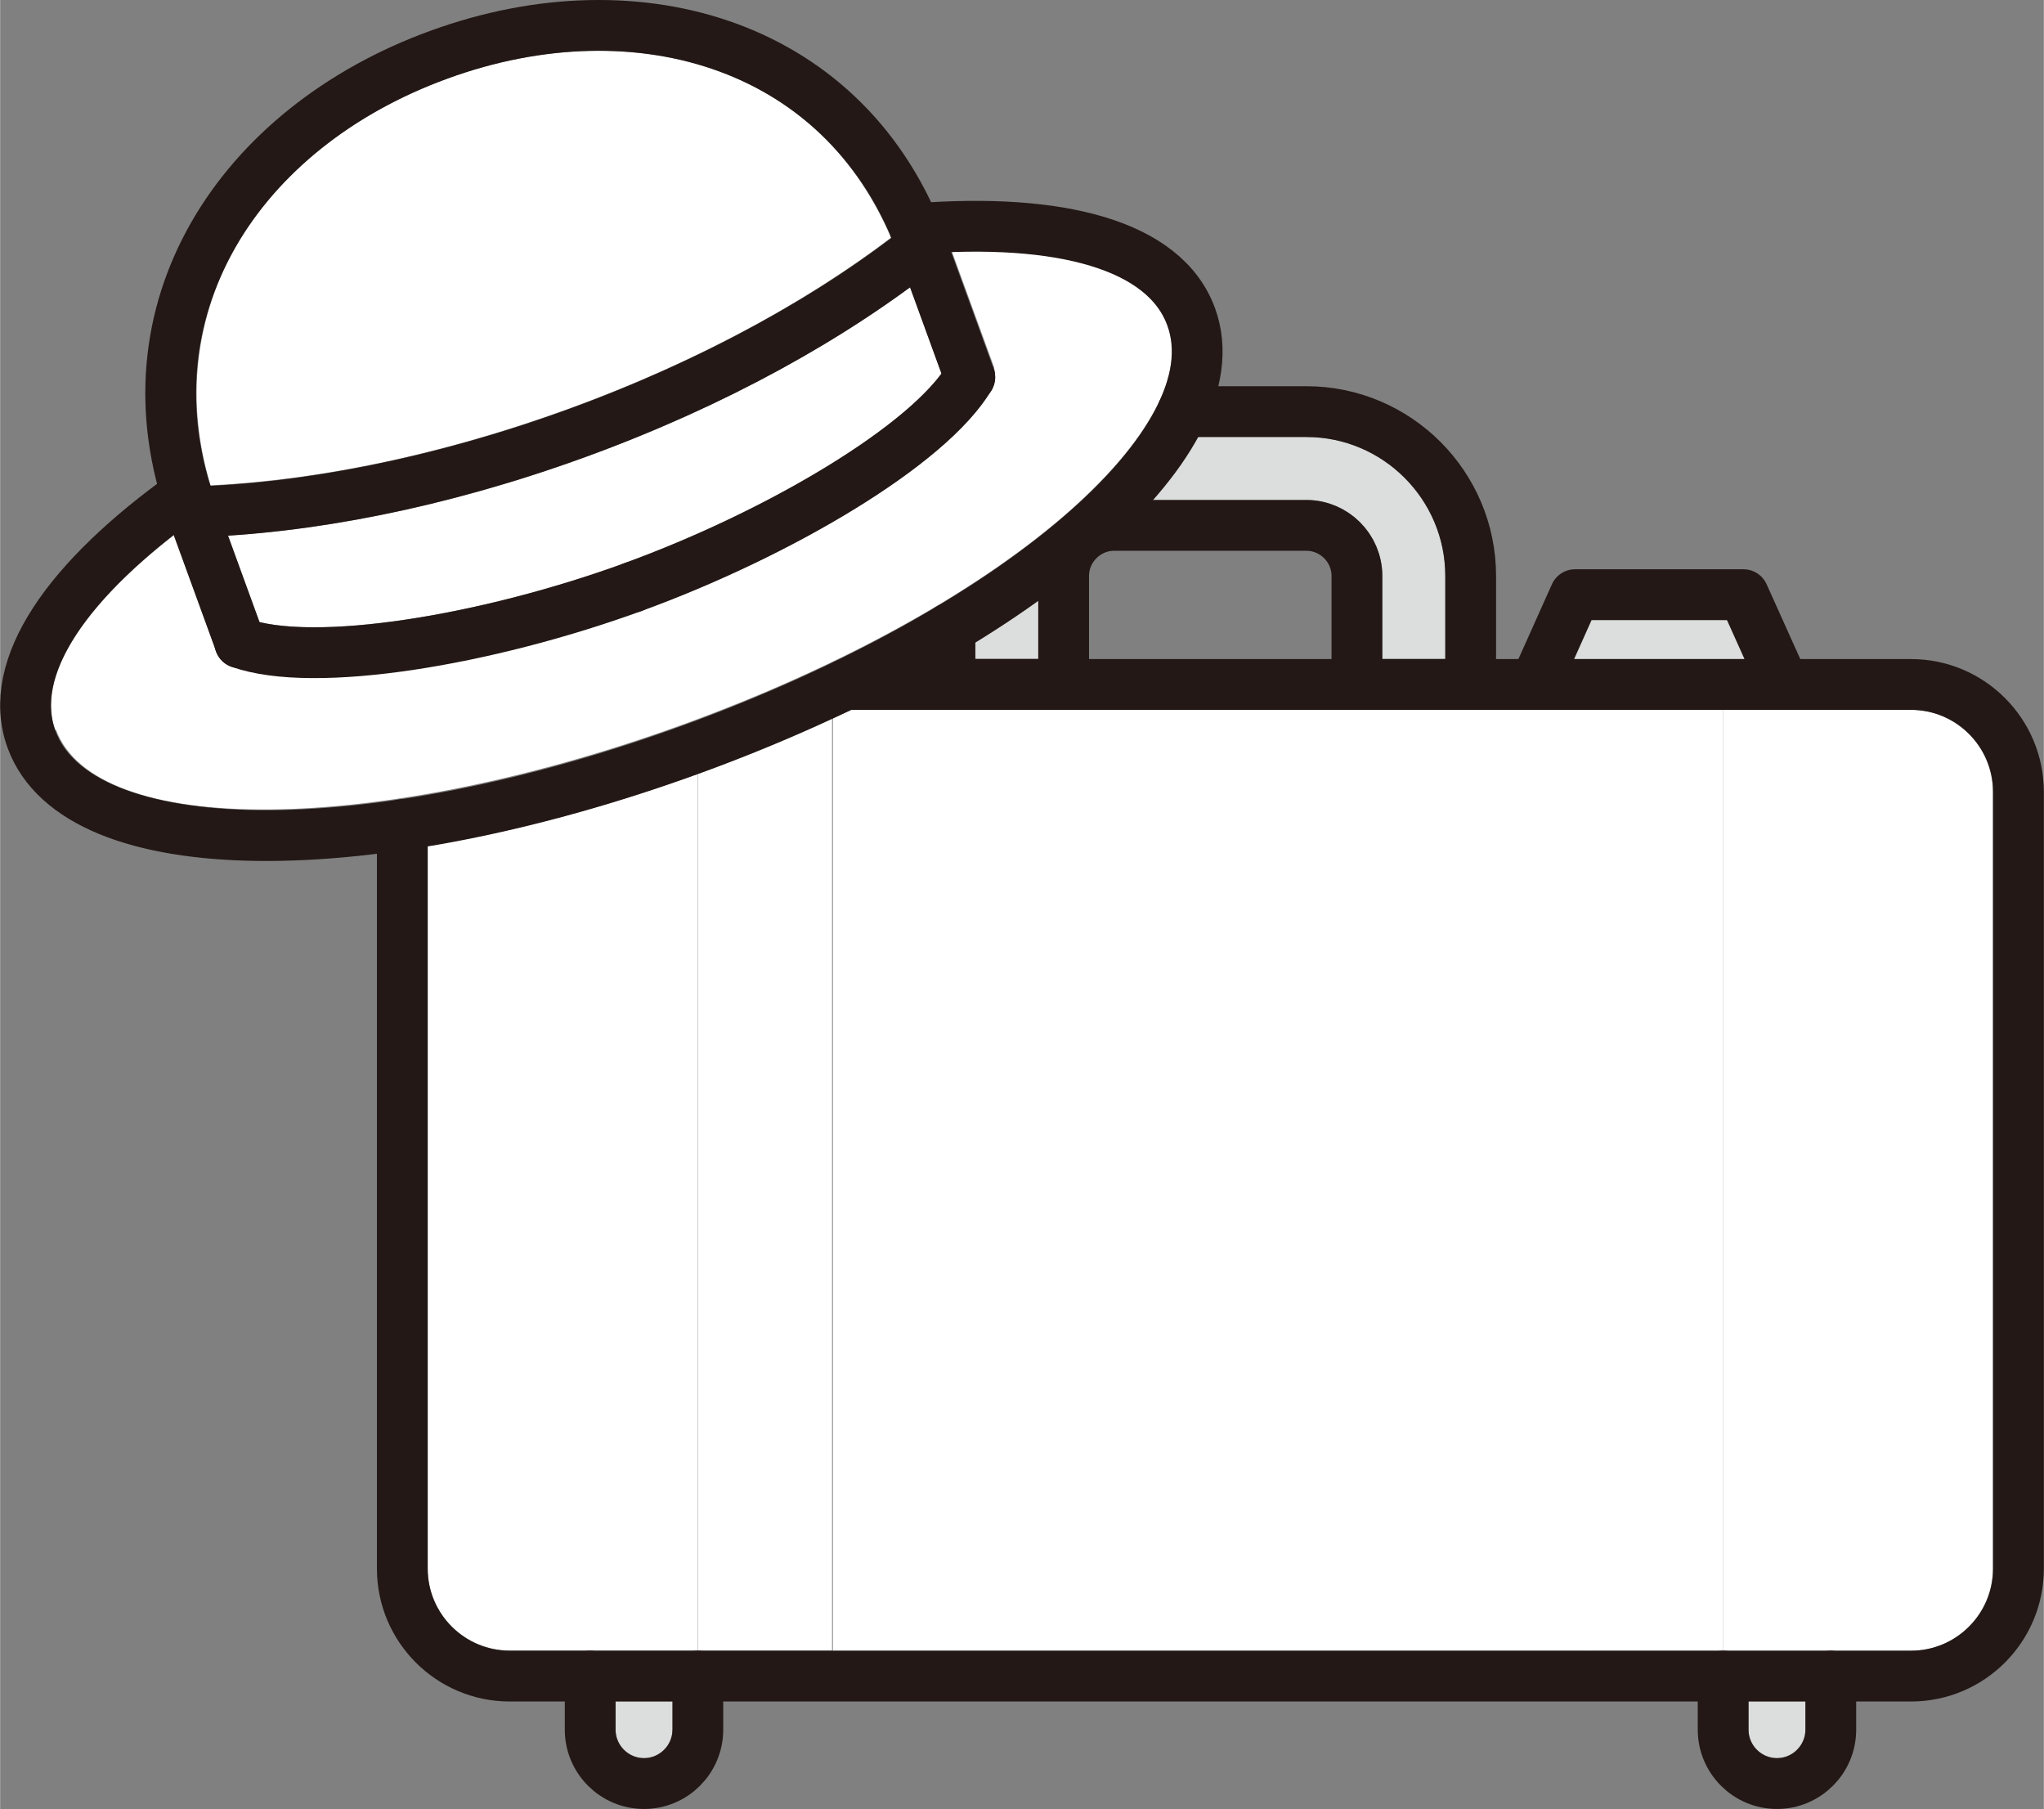
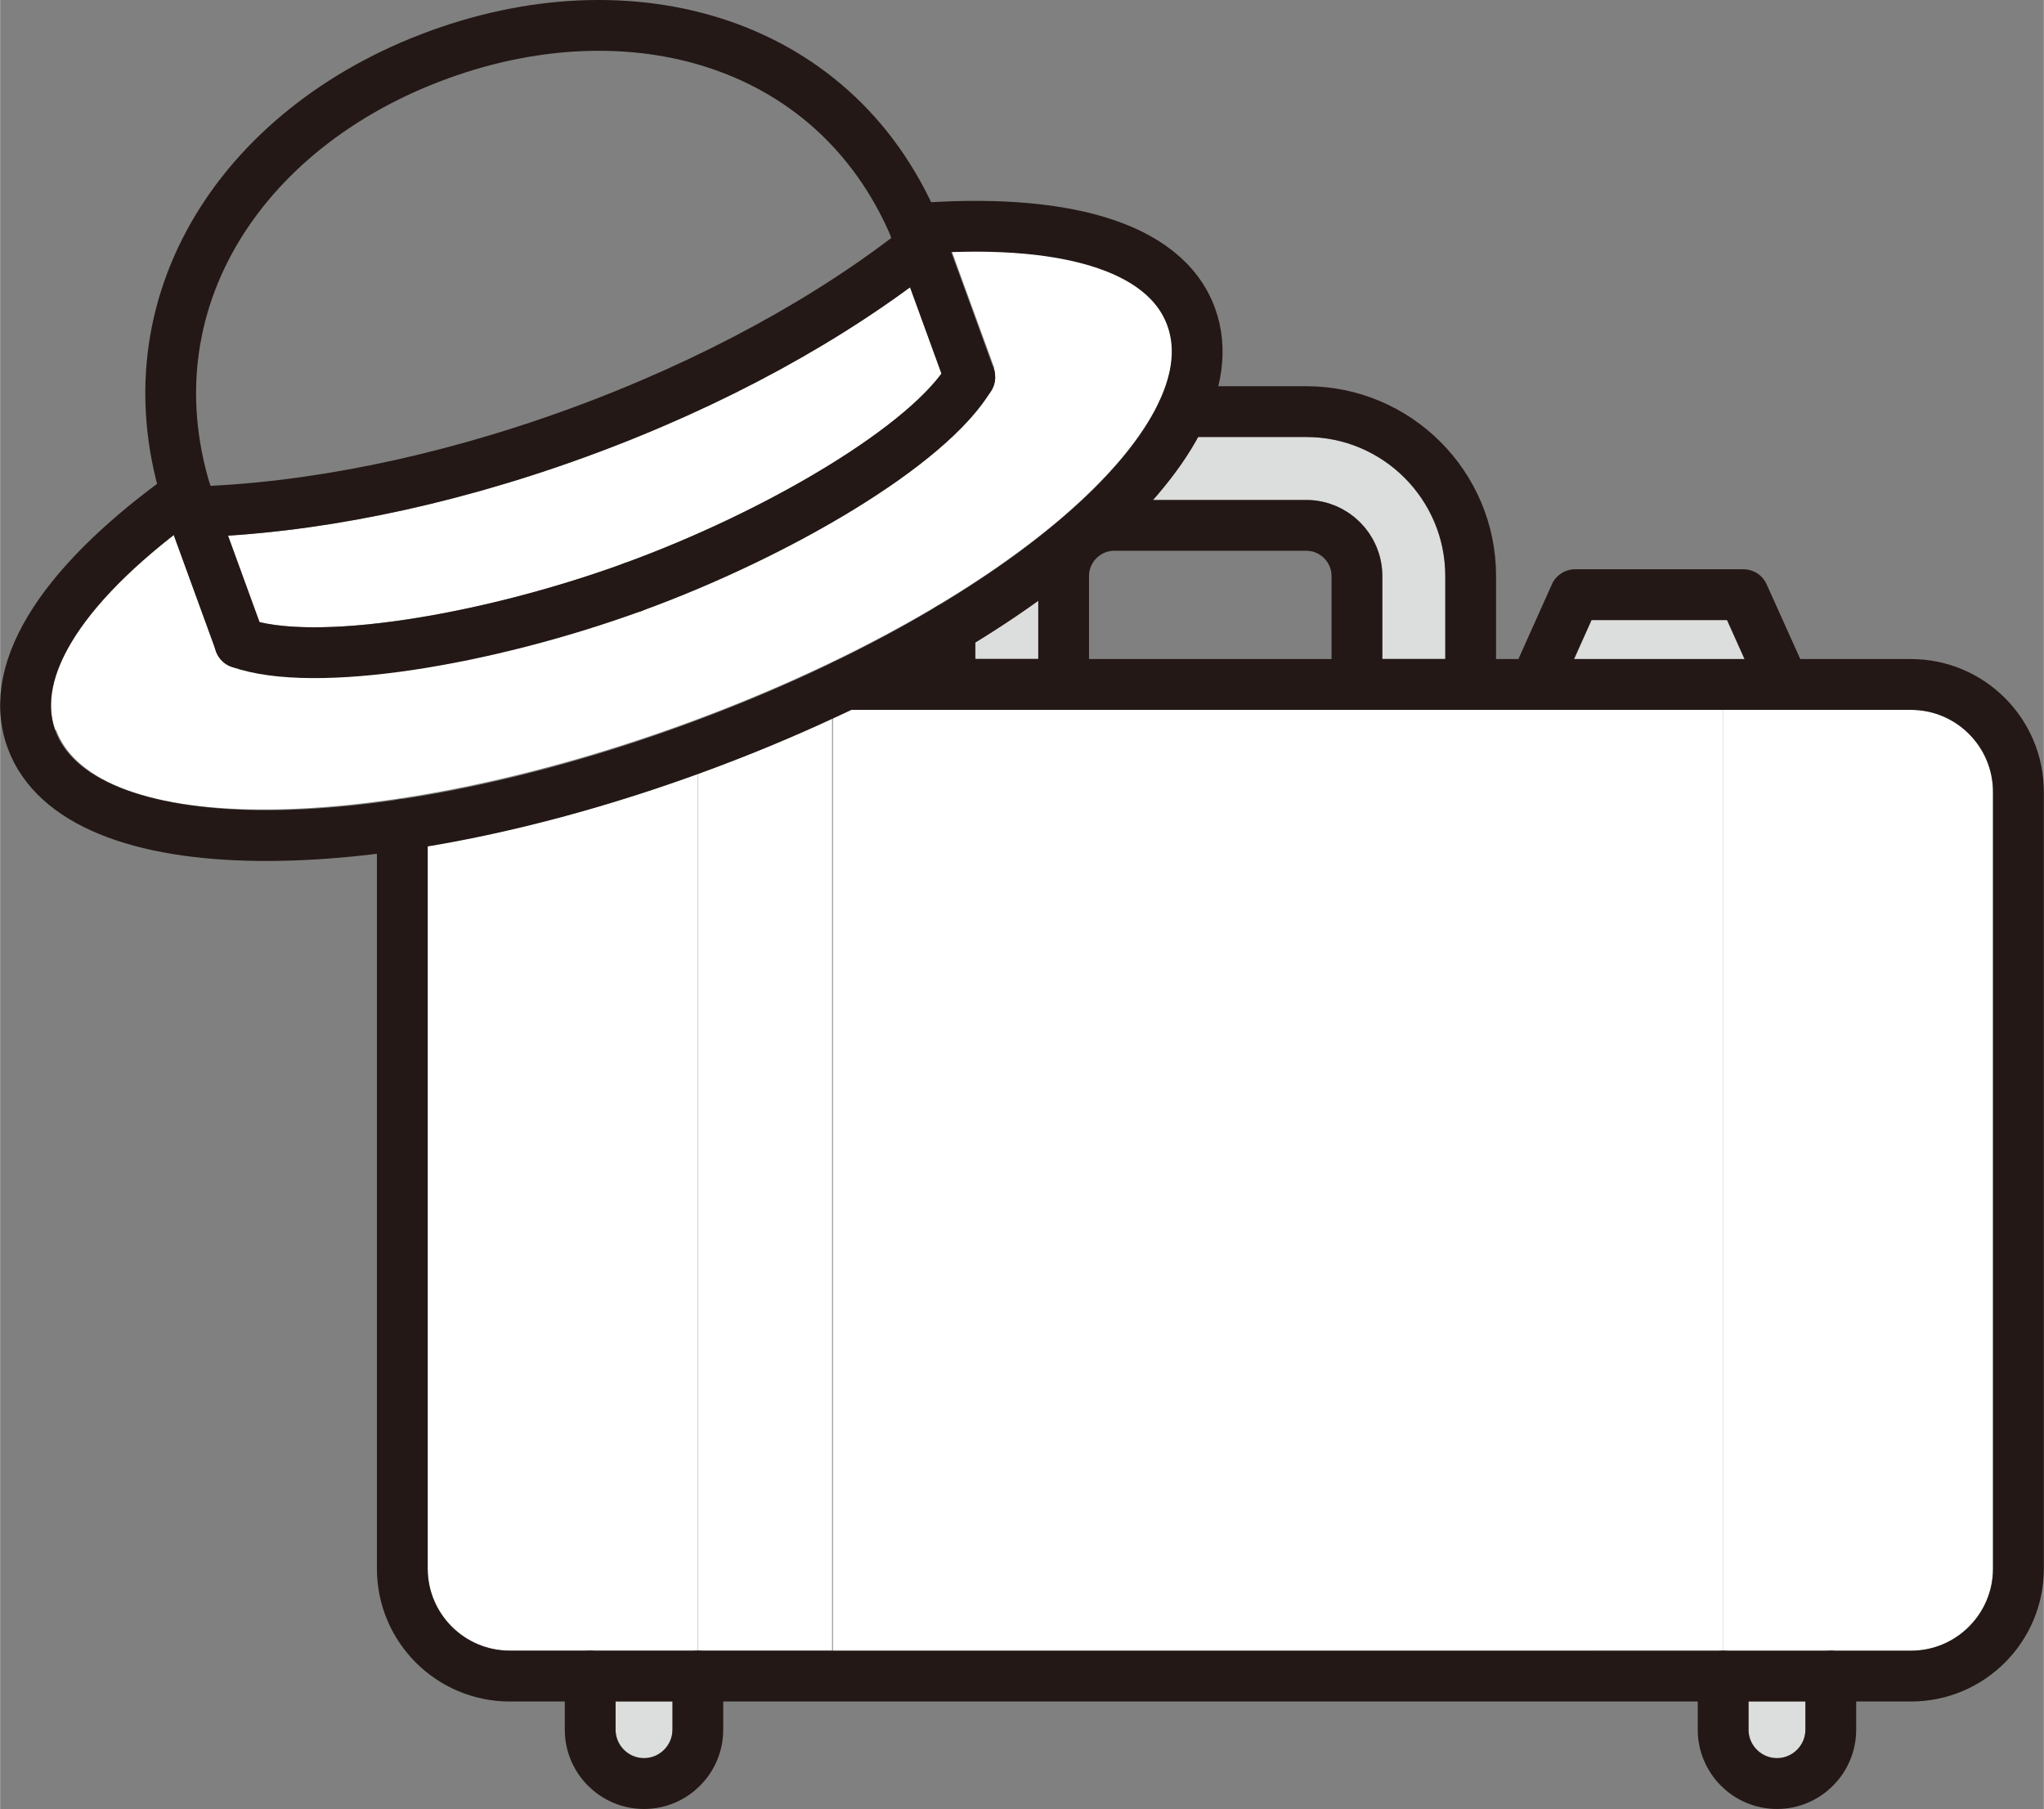
<svg xmlns="http://www.w3.org/2000/svg" id="_レイヤー_2" data-name="レイヤー 2" width="35.5mm" height="31.41mm" viewBox="0 0 100.62 89.04">
  <rect x="0" y="0" width="100.62" height="89.04" fill="#808080" stroke="none" />
  <defs>
    <style>
      .cls-1 {
        fill: none;
        stroke: #231815;
        stroke-linecap: round;
        stroke-linejoin: round;
        stroke-width: 2.5px;
      }

      .cls-2 {
        fill: #fff;
      }

      .cls-3 {
        fill: #dcdddd;
      }
    </style>
  </defs>
  <g id="_レイヤー_1-2" data-name="レイヤー 1">
    <g>
      <polygon class="cls-3" points="78.35 30.52 85.02 30.52 85.88 32.44 77.49 32.44 78.35 30.52" />
      <path class="cls-3" d="M64.31,21.51c3.77,0,6.84,3.07,6.84,6.84v4.09h-3.1v-4.09c0-2.06-1.68-3.74-3.74-3.74h-7.56c.92-1.05,1.66-2.09,2.22-3.1h5.34Z" />
      <path class="cls-3" d="M48.02,32.44v-.82c1.1-.67,2.12-1.36,3.1-2.07v2.88h-3.1Z" />
      <path class="cls-2" d="M30.73,27.73c-6.88,2.5-14.53,3.71-17.96,2.89l-1.55-4.26c5.54-.35,11.58-1.67,17.61-3.87,6.02-2.19,11.5-5.07,15.97-8.36l1.55,4.26c-2.1,2.84-8.74,6.83-15.62,9.33Z" />
-       <path class="cls-2" d="M22.04,3.86c4.64-1.69,9.4-1.81,13.38-.34,3.88,1.43,6.77,4.26,8.44,8.18-4.38,3.32-9.84,6.23-15.9,8.43-6.06,2.2-12.11,3.49-17.6,3.76C7.81,15.49,12.49,7.34,22.04,3.86Z" />
      <path class="cls-2" d="M2.72,35.95c-.92-2.54,1.2-6,5.83-9.61l2.09,5.73s.03.04.04.06c.02.04.04.08.07.12.05.09.11.18.19.25.03.03.06.06.1.09.1.08.2.14.32.19.02,0,.03.03.06.03,0,0,.02,0,.03,0,.01,0,.02,0,.03,0,1.07.37,2.44.53,4.01.53,4.65,0,11.02-1.44,16.12-3.3,6.85-2.49,14.97-7.03,17.23-10.88.01-.02,0-.04.02-.06.04-.08.06-.16.08-.25.02-.07.05-.14.05-.22,0-.07,0-.15-.01-.22,0-.09-.01-.17-.04-.26,0-.02,0-.04,0-.06l-2.09-5.73c5.87-.21,9.72,1.08,10.64,3.61.89,2.44-1,5.88-5.16,9.46-4.48,3.84-11.12,7.47-18.68,10.22-15.1,5.49-28.96,5.61-30.91.25Z" />
      <path class="cls-3" d="M33.1,85.13c0,.77-.63,1.4-1.4,1.4s-1.4-.63-1.4-1.4v-1.39h2.81v1.39Z" />
      <path class="cls-3" d="M88.88,85.13c0,.77-.63,1.4-1.4,1.4s-1.4-.63-1.4-1.4v-1.39h2.81v1.39Z" />
      <g>
        <path class="cls-2" d="M94.08,34.94h-6.24s-.01,0-.02,0c0,0,0,0-.01,0h-2.99v46.31s0,0,0,0h5.3s0,0,0,0c0,0,0,0,0,0h3.95c2.23,0,4.04-1.81,4.04-4.04v-38.23c0-2.23-1.81-4.04-4.04-4.04Z" />
        <path class="cls-2" d="M21.05,41.64v35.56c0,2.23,1.81,4.04,4.04,4.04h3.95s0,0,0,0,0,0,0,0h5.3s0,0,0,0h0v-43.15c-4.68,1.7-9.18,2.87-13.3,3.55Z" />
        <path class="cls-2" d="M34.48,38.05s-.09.03-.13.04v43.15s0,0,0,0h6.61v-45.9c-2.07.96-4.22,1.88-6.48,2.7Z" />
        <path class="cls-2" d="M75.54,34.94s-.01,0-.02,0h-3.11s0,0,0,0h-5.6s0,0,0,0h-14.42s0,0,0,0h-5.6s0,0,0,0h-4.88c-.29.14-.61.27-.91.41v45.9h37.24v-46.31h-2.66Z" />
        <polygon class="cls-2" points="78.2 34.94 78.2 81.25 84.82 81.25 84.82 81.25 84.82 81.25 84.82 34.94 78.2 34.94" />
      </g>
      <g>
        <path class="cls-1" d="M41.62,33.69h52.46c2.92,0,5.29,2.37,5.29,5.29v38.23c0,2.92-2.37,5.29-5.29,5.29H25.09c-2.92,0-5.29-2.37-5.29-5.29v-36.62" />
        <path class="cls-1" d="M58.22,20.26h6.09c4.46,0,8.09,3.63,8.09,8.09v5.34h-5.6v-5.34c0-1.37-1.12-2.49-2.49-2.49h-9.46c-1.37,0-2.49,1.12-2.49,2.49v5.34h-5.6v-2.77" />
        <path class="cls-1" d="M34.35,82.5v2.64c0,1.46-1.19,2.65-2.65,2.65h0c-1.46,0-2.65-1.19-2.65-2.65v-2.64" />
        <path class="cls-1" d="M90.13,82.5v2.64c0,1.46-1.19,2.65-2.65,2.65h0c-1.46,0-2.65-1.19-2.65-2.65v-2.64" />
        <rect class="cls-2" x="52.31" y="43.63" width="14.55" height="10.58" />
        <polyline class="cls-1" points="75.56 33.69 77.54 29.27 85.83 29.27 87.82 33.69" />
      </g>
      <g>
        <path class="cls-1" d="M11.81,31.64l-2.35-6.45C5.87,15.31,11.73,6.28,21.61,2.69h0c9.88-3.6,20.18-.45,23.78,9.43l2.35,6.45" />
        <path class="cls-1" d="M31.15,28.9c7.17-2.61,14.61-6.99,16.58-10.34" />
        <path class="cls-1" d="M31.15,28.9c-7.17,2.61-15.69,4.04-19.35,2.74" />
        <path class="cls-1" d="M9.46,25.2c5.63-.16,12.2-1.43,18.93-3.88,6.73-2.45,12.59-5.7,17-9.2" />
        <path class="cls-1" d="M9.17,24.31C3.35,28.46.25,32.82,1.54,36.38c2.28,6.25,16.75,6.24,32.51.5,15.77-5.74,26.86-15.03,24.59-21.28-1.29-3.56-6.47-4.9-13.6-4.34" />
      </g>
    </g>
  </g>
</svg>